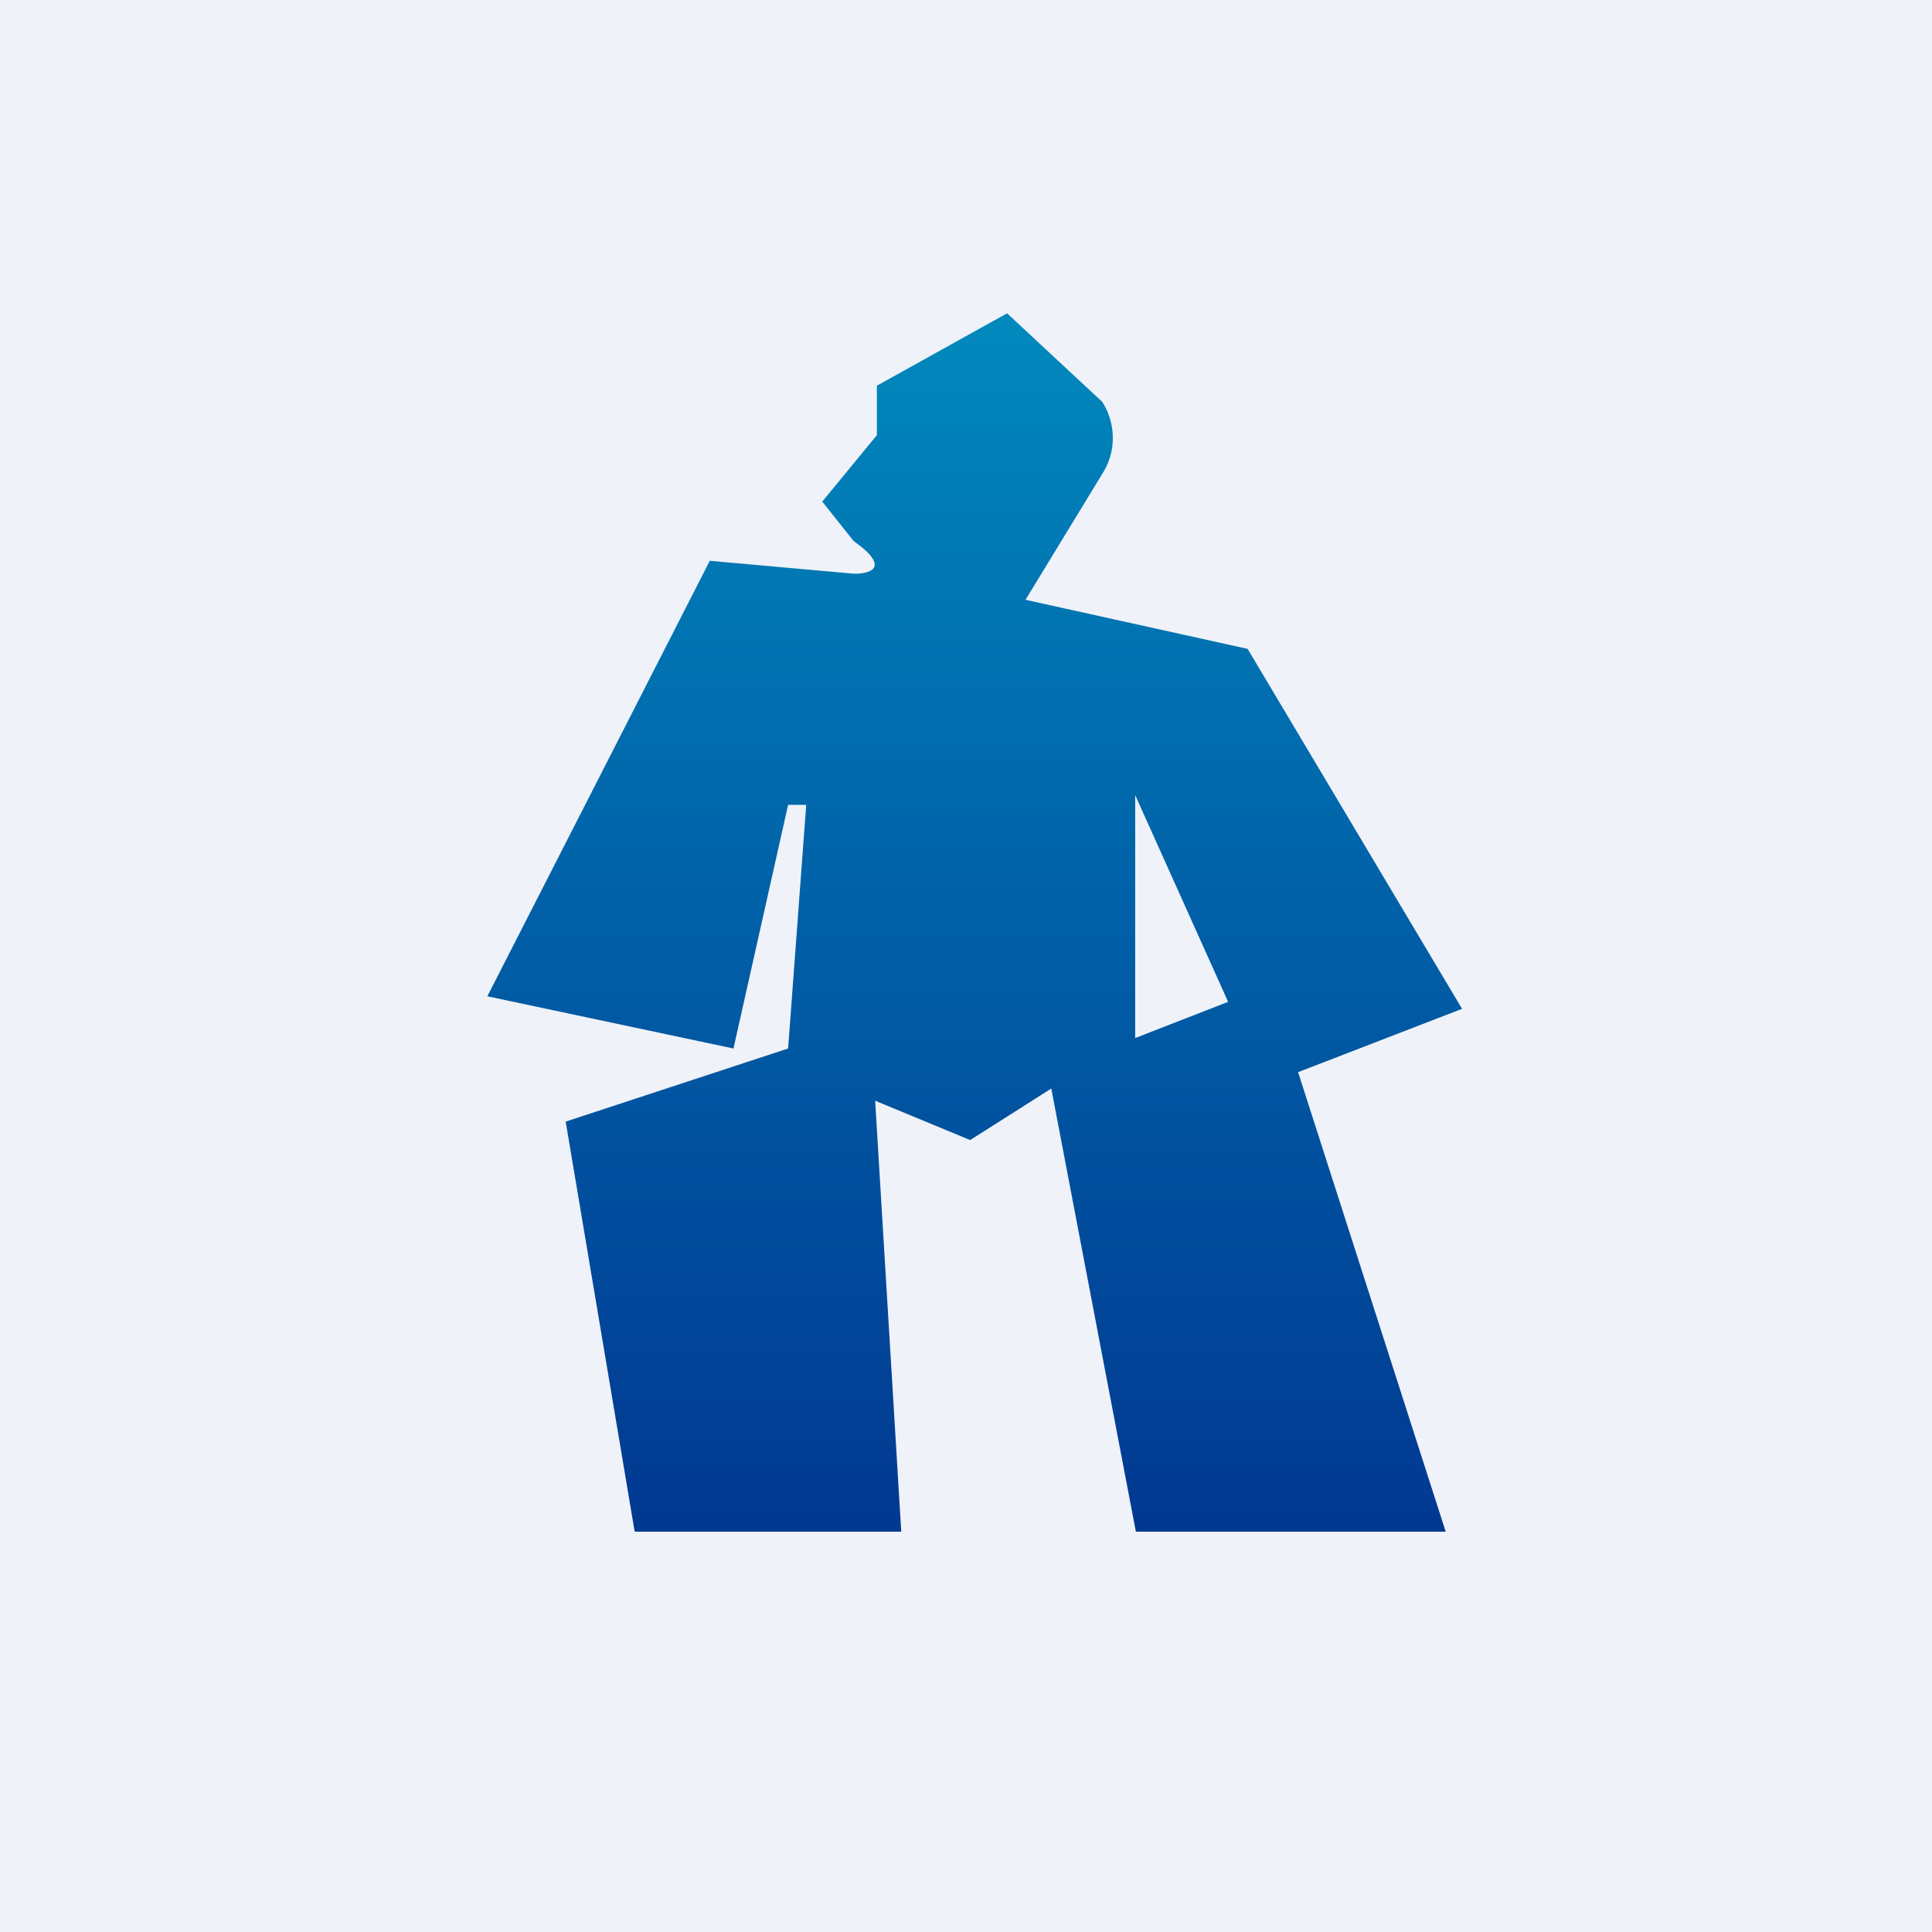
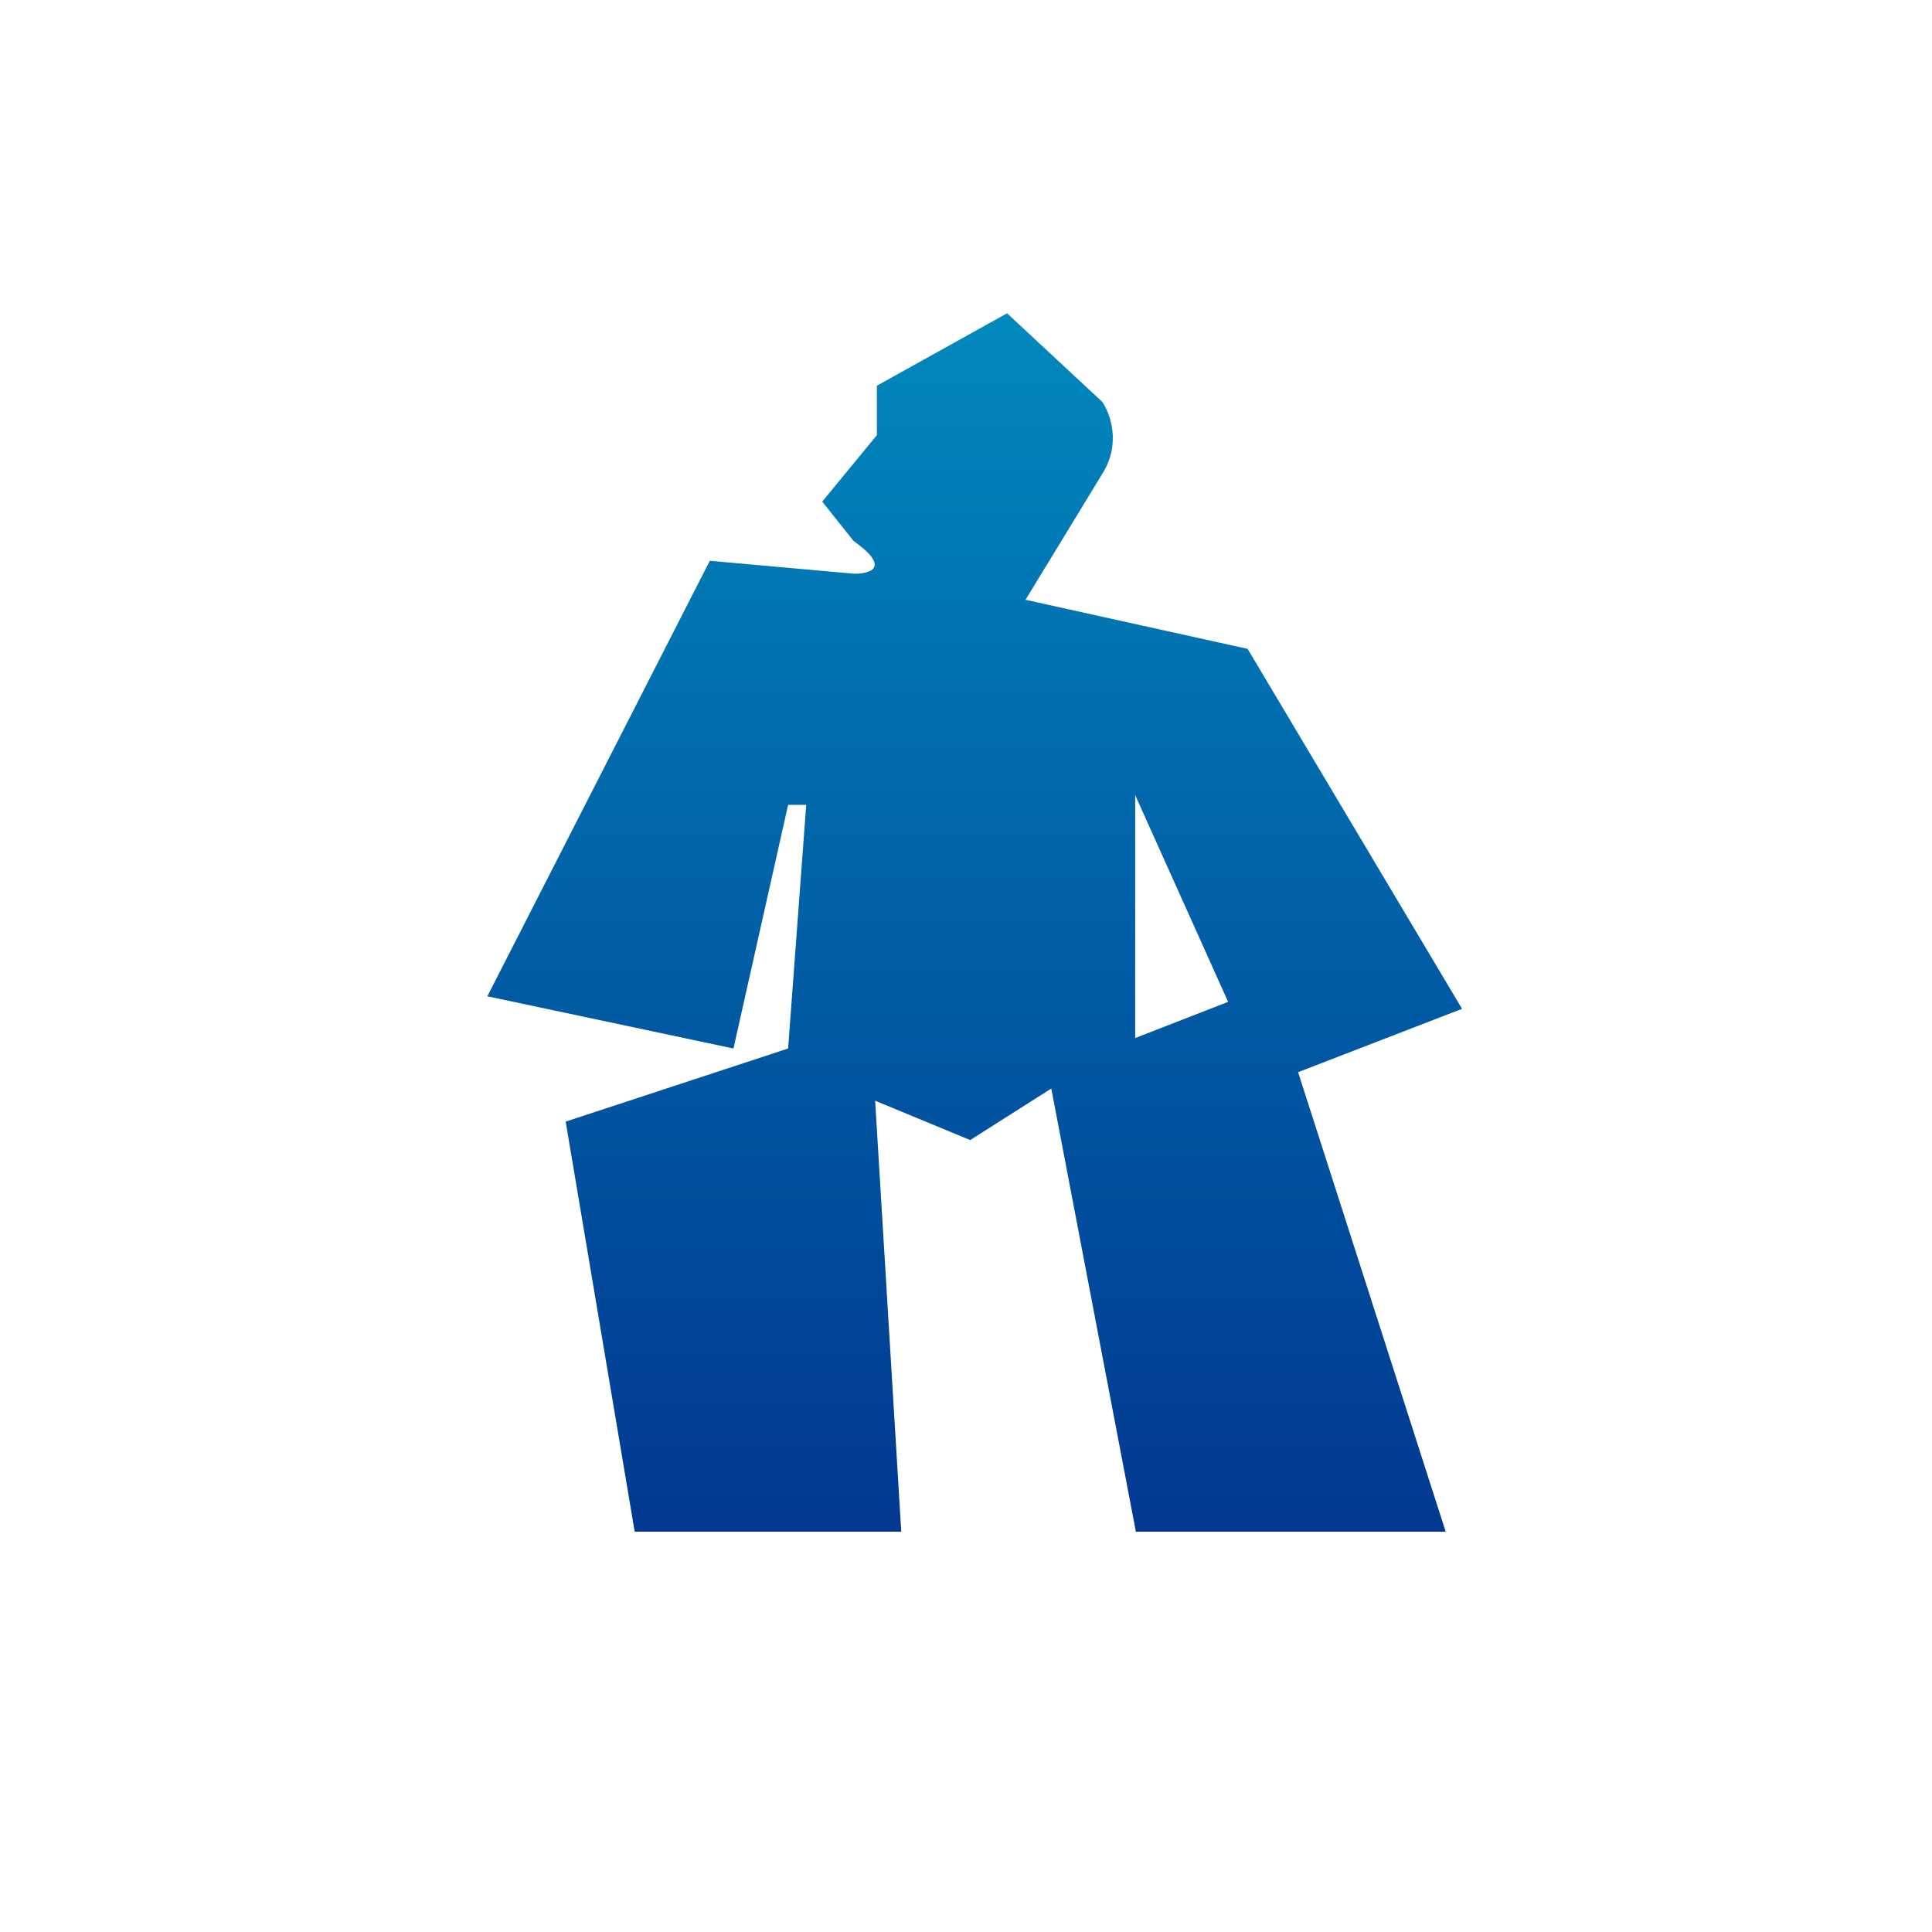
<svg xmlns="http://www.w3.org/2000/svg" viewBox="0 0 55.5 55.5">
-   <path d="M 0,0 H 55.5 V 55.5 H 0 Z" fill="rgb(239, 242, 248)" />
  <path d="M 18.23,43.985 L 16.25,32.22 L 22.64,30.12 L 23.16,23.12 H 22.64 L 21.07,30.12 L 14,28.62 L 20.39,16.11 L 24.52,16.48 C 24.98,16.49 25.62,16.32 24.52,15.54 L 23.62,14.41 L 25.19,12.5 V 11.08 L 28.93,9 L 31.66,11.54 C 31.89,11.87 32.22,12.74 31.66,13.62 L 29.46,17.23 L 35.84,18.64 L 42,28.98 L 37.29,30.8 L 41.53,44 H 32.63 L 30.2,31.27 L 27.87,32.75 L 25.14,31.62 L 25.89,44 H 18.25 Z M 32.61,29.82 V 22.84 L 35.28,28.78 L 32.61,29.82 Z" fill="url(#a)" fill-rule="evenodd" />
  <defs>
    <linearGradient id="a" x1="28" x2="28" y1="9" y2="44" gradientUnits="userSpaceOnUse">
      <stop stop-color="rgb(1, 137, 189)" offset="0" />
      <stop stop-color="rgb(1, 97, 168)" offset=".48" />
      <stop stop-color="rgb(1, 56, 145)" offset="1" />
    </linearGradient>
  </defs>
</svg>